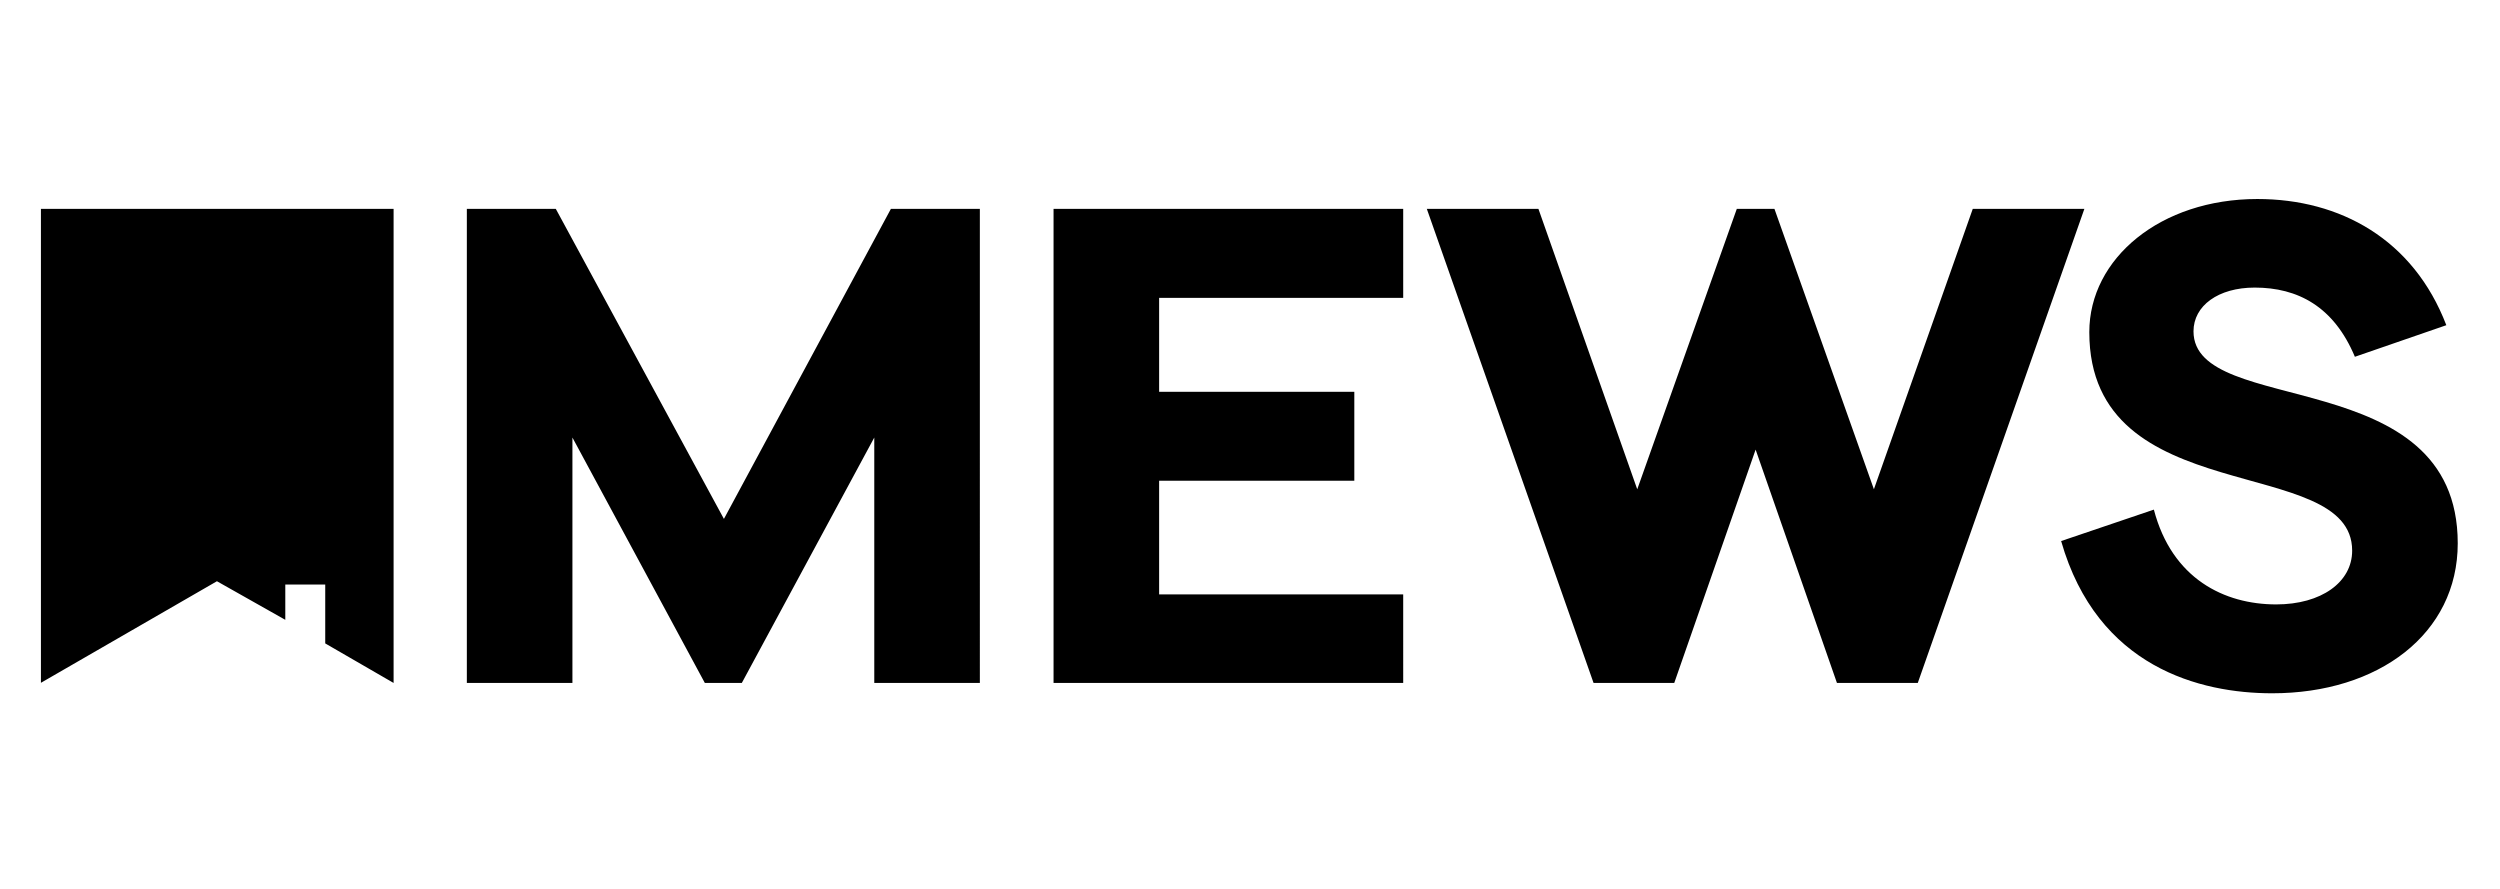
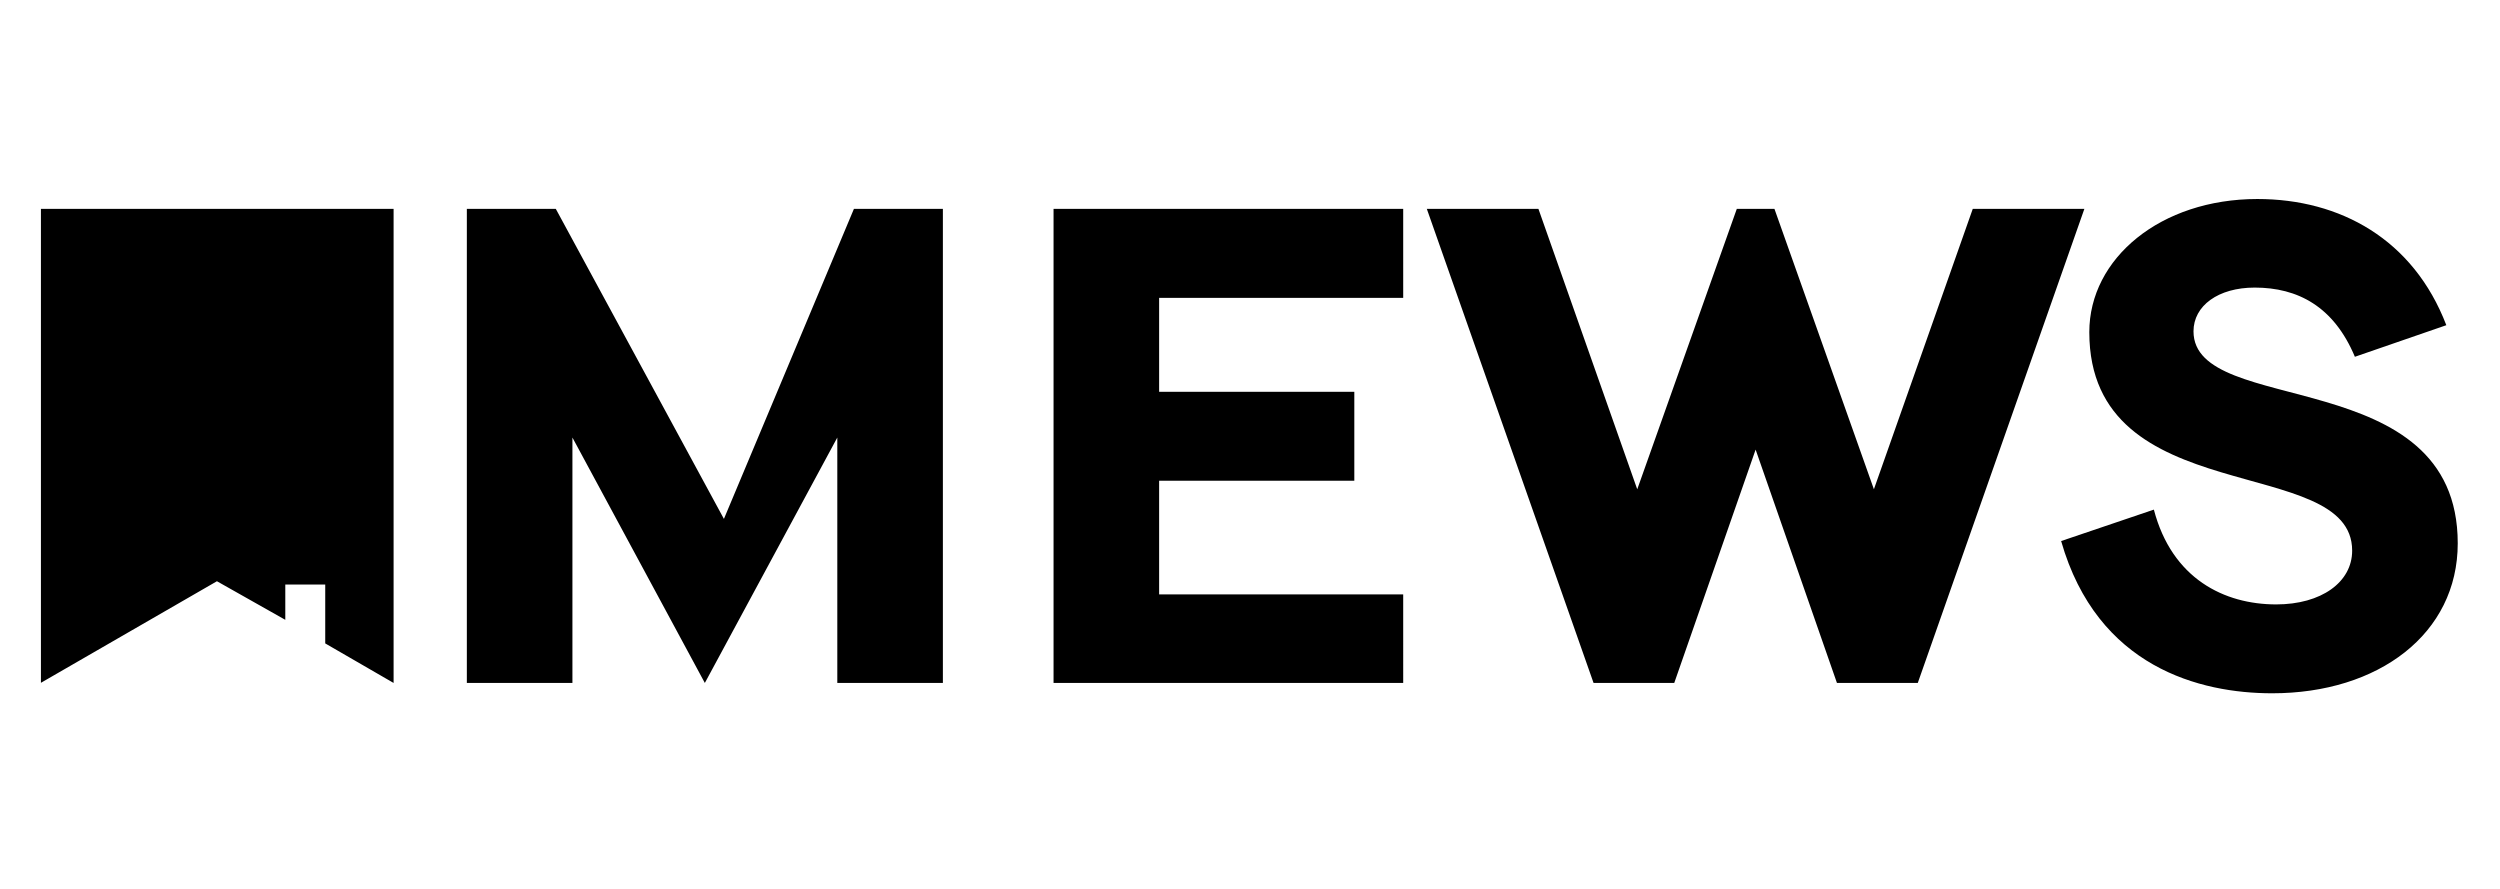
<svg xmlns="http://www.w3.org/2000/svg" id="Layer_1" data-name="Layer 1" width="506" height="180" viewBox="0 0 505.79 179.4">
  <title>Mews Logo_Black</title>
-   <path d="M213.15,137.91h70.74V120H234.51V97H274V79H234.51V60h49.38V42H213.15Zm-66.69-33.19L112.45,42h-18v95.9h21.36V88.26l26.79,49.65h7.48l26.8-49.65v49.65h21.36V42h-18ZM8.28,137.88l35.61-20.55,13.83,7.81V118H65.8v11.91l13.83,8V42H8.28Zm435.5-71.11c0-5.17,5-8.85,12.38-8.85,8.7,0,16,3.81,20.27,14l18.5-6.39C488.26,48.13,473.44,40,456.7,40c-19.58,0-34,12-34,26.93,0,36.46,53.18,24.35,53.18,44.21,0,6.39-6.25,10.88-15.37,10.88-10.47,0-21.08-5.17-24.75-19.18L417,109.2c7.33,25.58,28.15,30.8,42.7,30.8,21.49,0,37.54-12,37.54-30.34C497.24,73,443.78,84.31,443.78,66.77ZM399.12,42l-20,56.72L359,42h-7.62L331.24,98.73,311.25,42H288.67l33.73,95.9h16.33l16.46-47.2,16.45,47.2H388L421.7,42Z" />
+   <path d="M213.15,137.91h70.74V120H234.51V97H274V79H234.51V60h49.38V42H213.15Zm-66.69-33.19L112.45,42h-18v95.9h21.36V88.26l26.79,49.65l26.8-49.65v49.65h21.36V42h-18ZM8.28,137.88l35.61-20.55,13.83,7.81V118H65.8v11.91l13.83,8V42H8.28Zm435.5-71.11c0-5.17,5-8.85,12.38-8.85,8.7,0,16,3.81,20.27,14l18.5-6.39C488.26,48.13,473.44,40,456.7,40c-19.58,0-34,12-34,26.93,0,36.46,53.18,24.35,53.18,44.21,0,6.39-6.25,10.88-15.37,10.88-10.47,0-21.08-5.17-24.75-19.18L417,109.2c7.33,25.58,28.15,30.8,42.7,30.8,21.49,0,37.54-12,37.54-30.34C497.24,73,443.78,84.31,443.78,66.77ZM399.12,42l-20,56.72L359,42h-7.62L331.24,98.73,311.25,42H288.67l33.73,95.9h16.33l16.46-47.2,16.45,47.2H388L421.7,42Z" />
</svg>